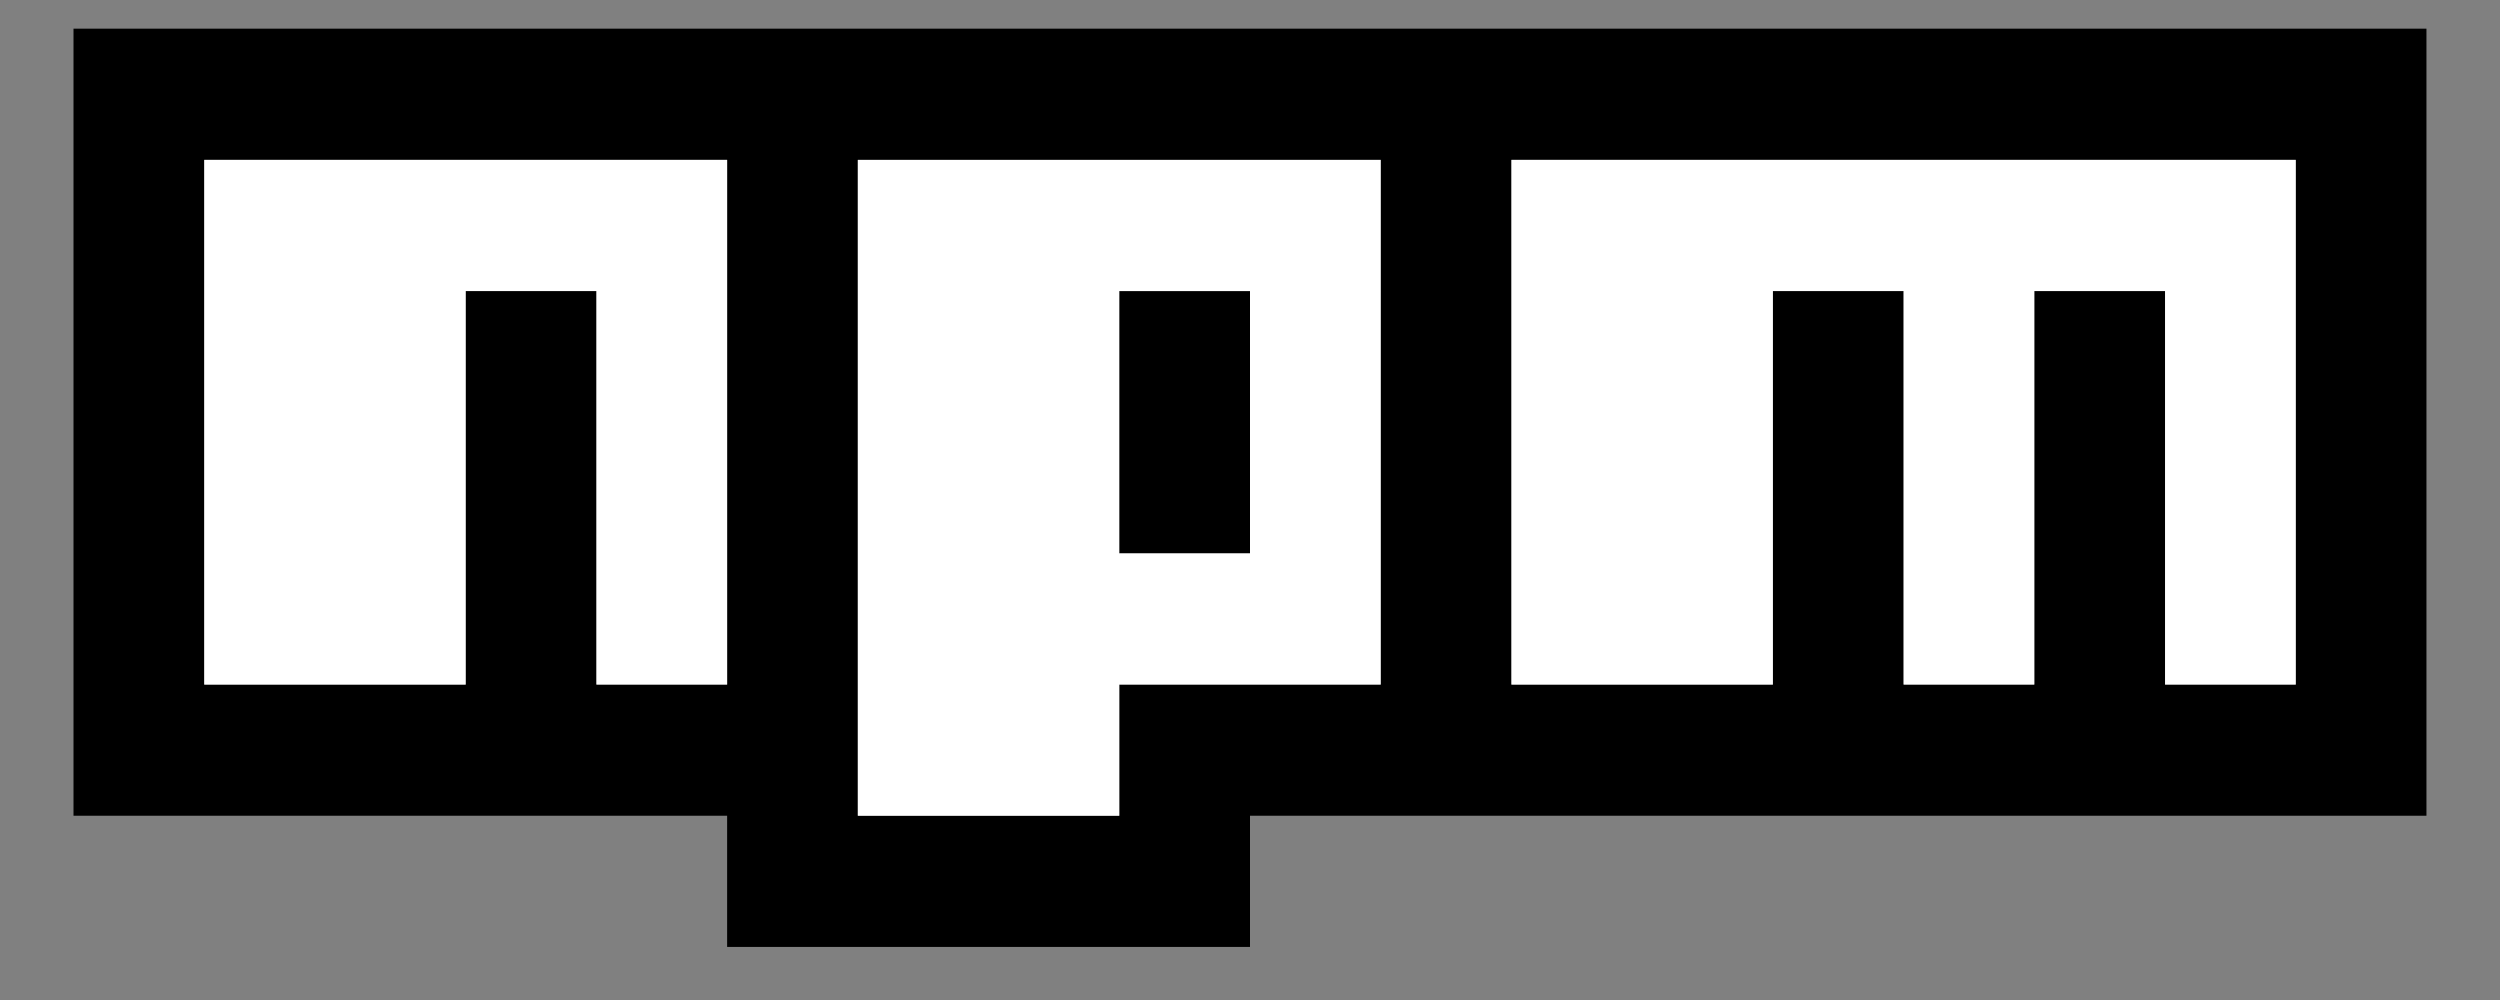
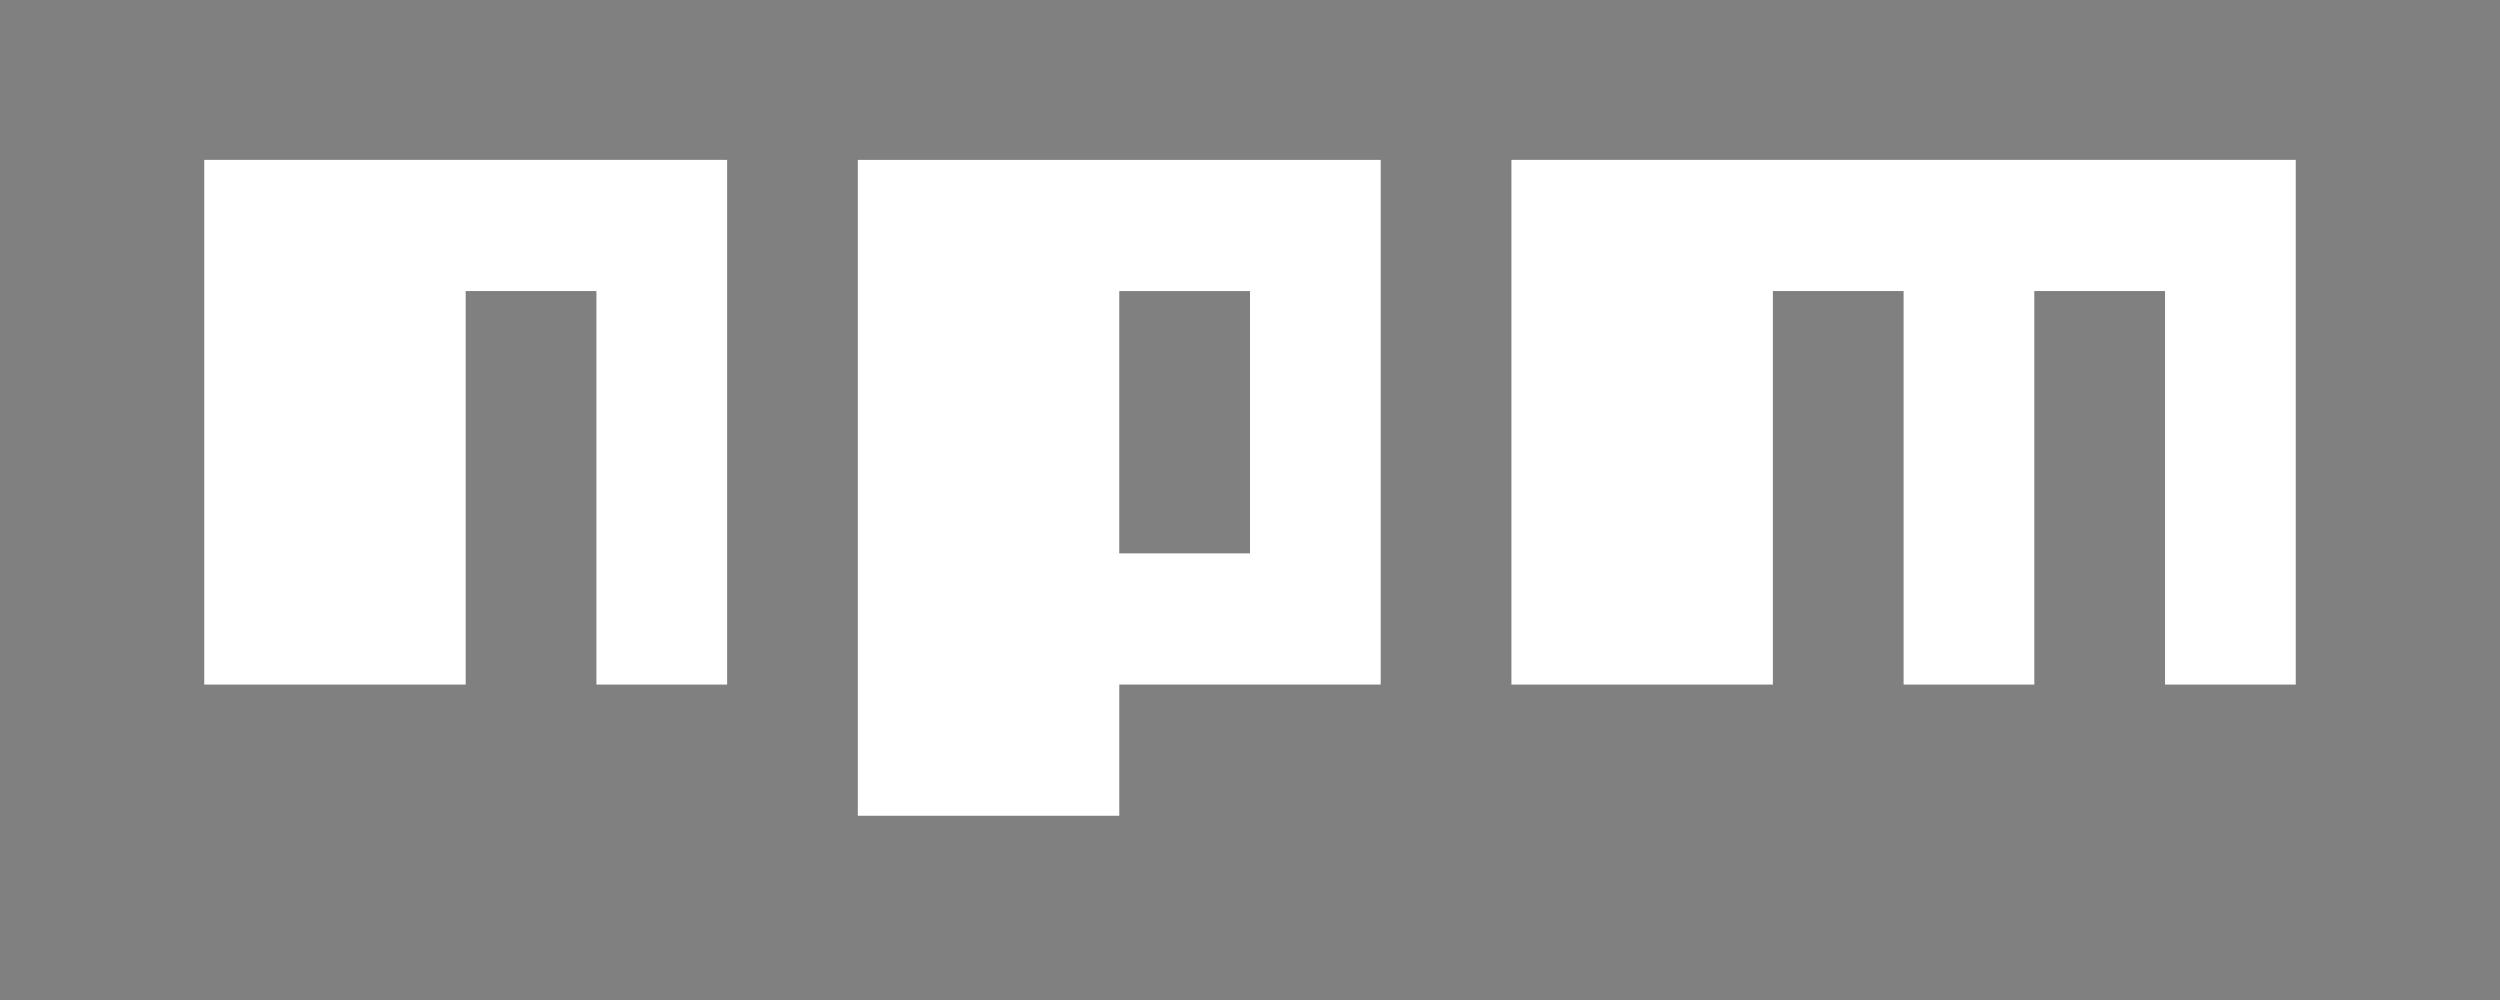
<svg xmlns="http://www.w3.org/2000/svg" width="100" height="40" fill="none">
  <rect width="100%" height="100%" fill="#808080" stroke="none" />
-   <path fill-rule="evenodd" clip-rule="evenodd" d="M2.941 1.148h94.117v31.481H50v5.248H29.085v-5.248H2.94V1.148ZM8.17 27.383h10.457V11.642h5.23v15.74h5.228V6.396H8.17v20.988ZM34.313 6.395V32.63h10.458v-5.247h10.458V6.395H34.313Zm10.458 5.247H50v10.494H44.77V11.642Zm15.686-5.247v20.988h10.458V11.642h5.229v15.74h5.228v-15.74h5.23v15.74h5.228V6.396H60.458Z" fill="#CB3837" style="fill:color(display-p3 .796 .22 .216);fill-opacity:1" />
  <path fill-rule="evenodd" clip-rule="evenodd" d="M8.17 27.383h10.457V11.642h5.23v15.741h5.228V6.395H8.17v20.988ZM34.313 6.395V32.63h10.458v-5.248h10.457V6.396H34.313ZM50 22.135H44.77V11.643H50v10.494Zm10.457-15.74v20.988h10.458V11.642h5.229v15.741h5.228V11.642h5.23v15.741h5.228V6.395H60.457Z" fill="#fff" style="fill:#fff;fill-opacity:1" />
</svg>